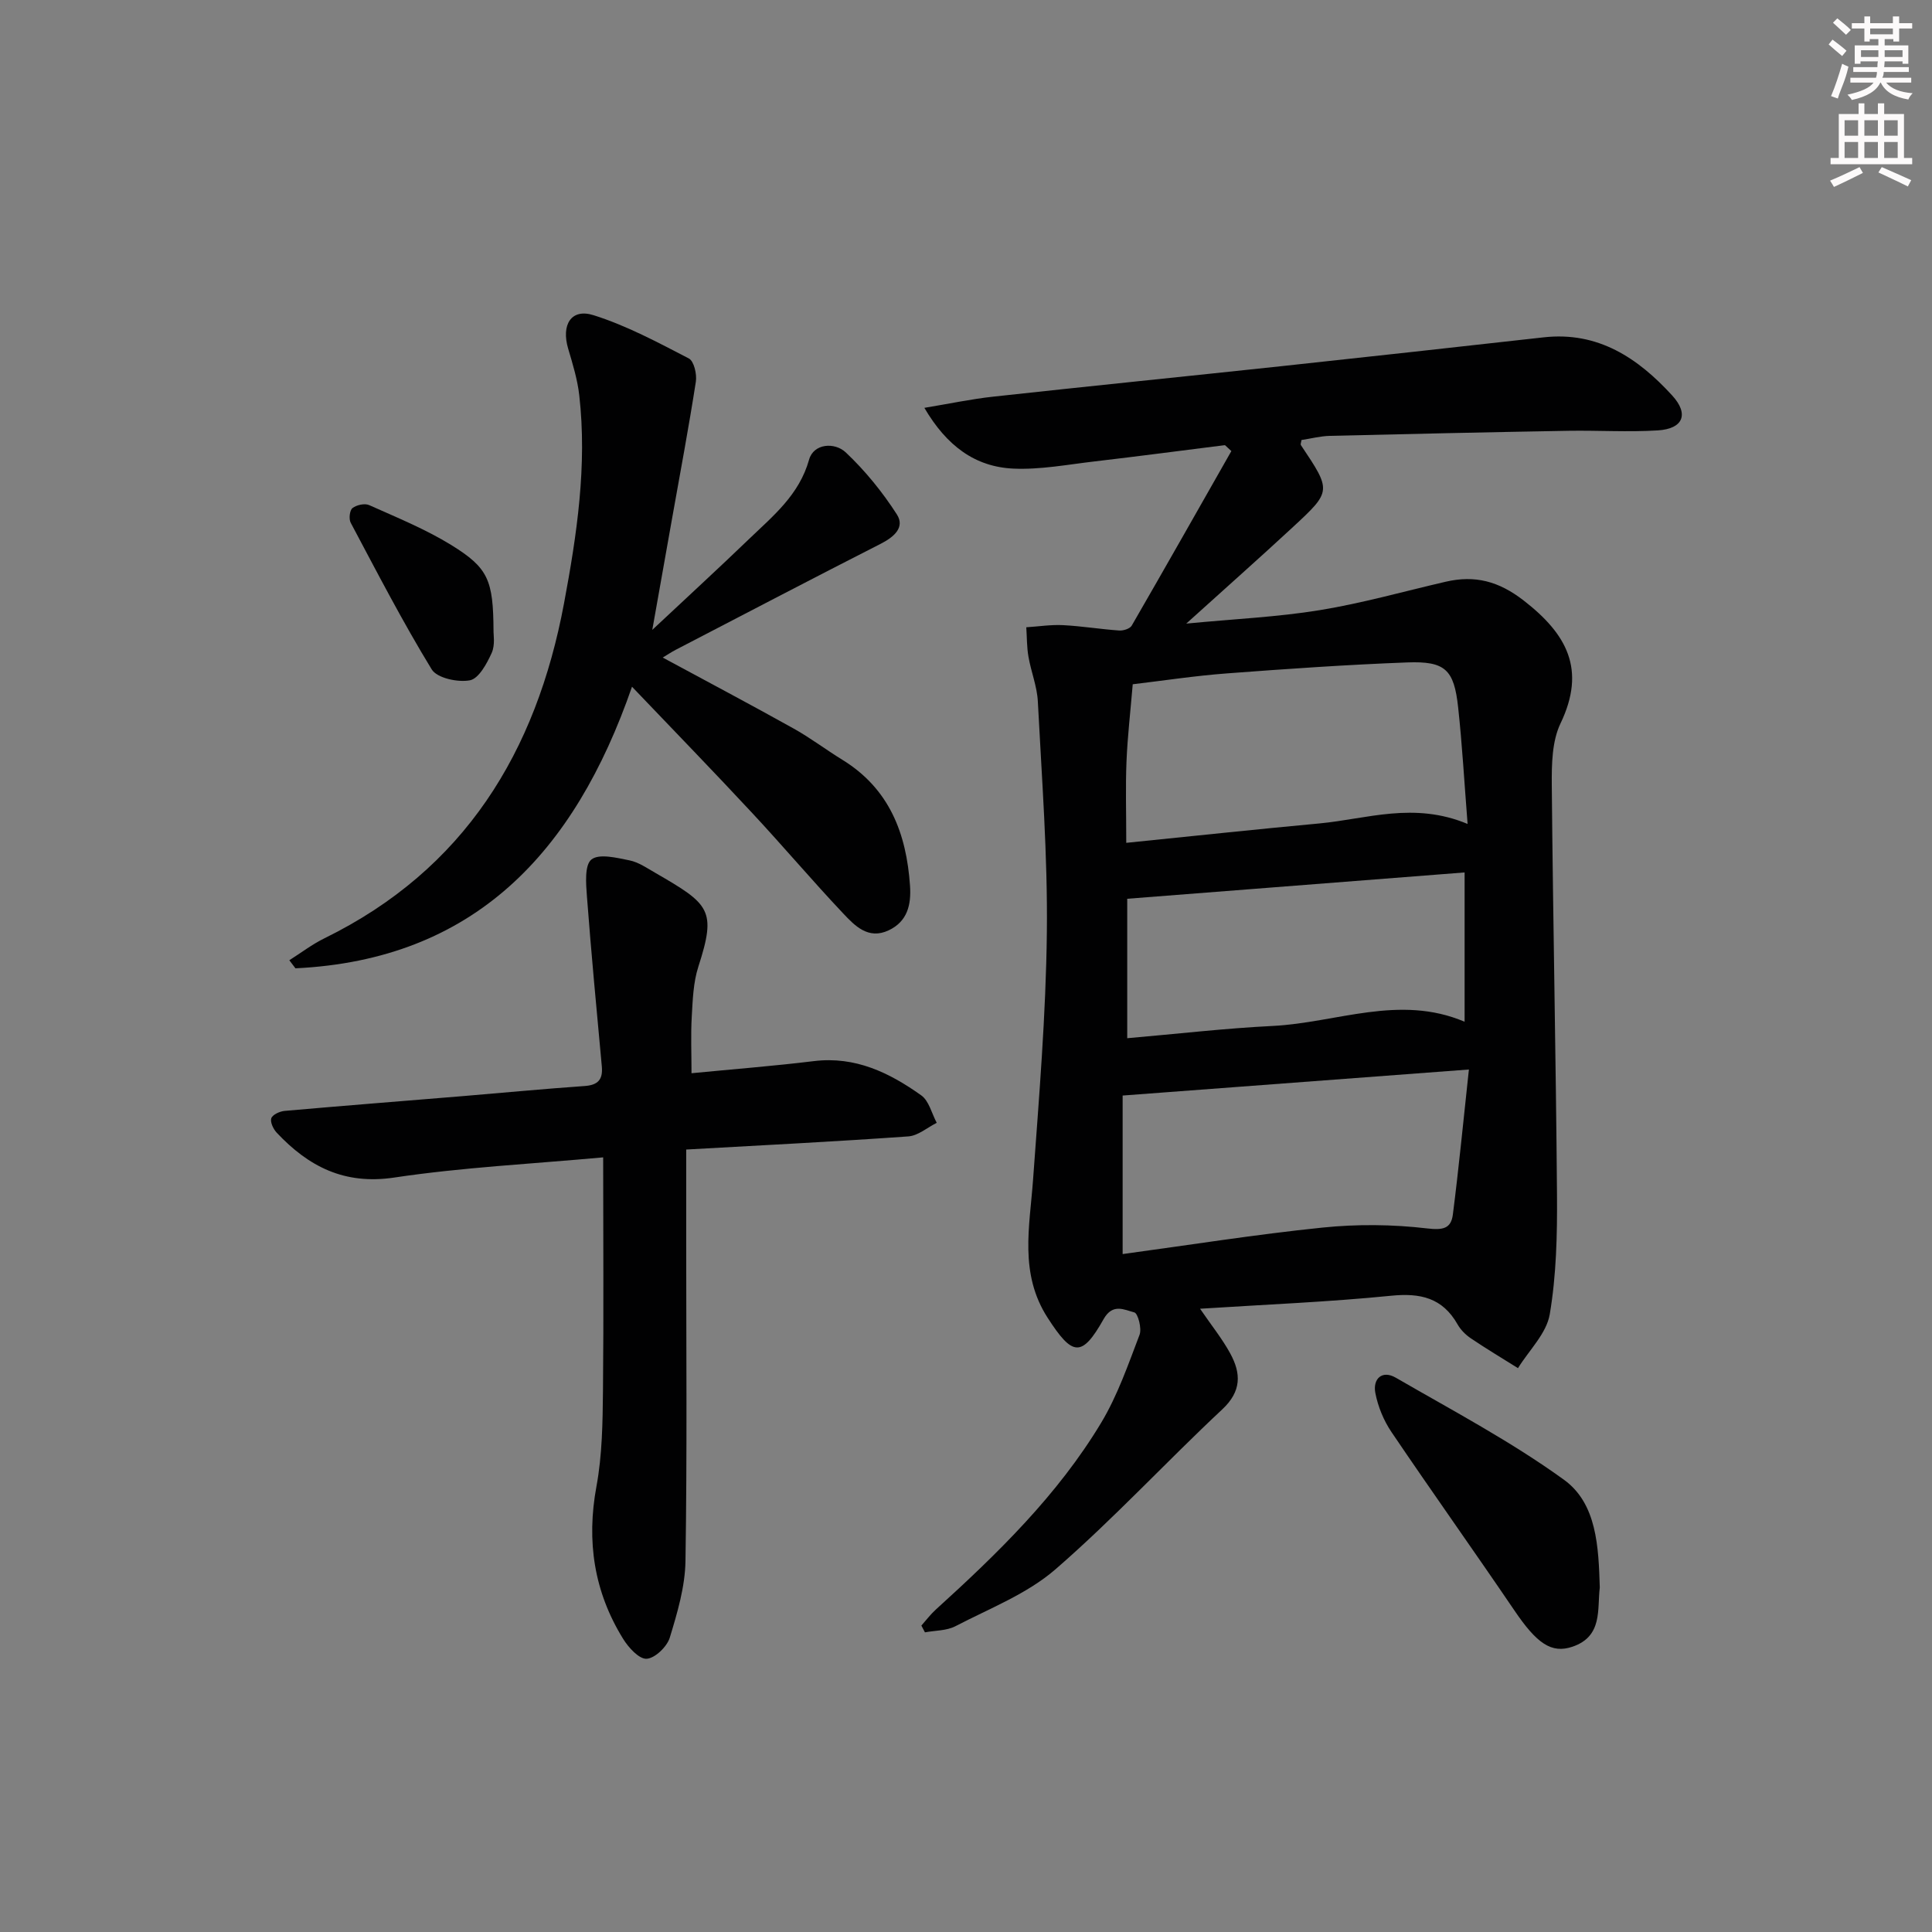
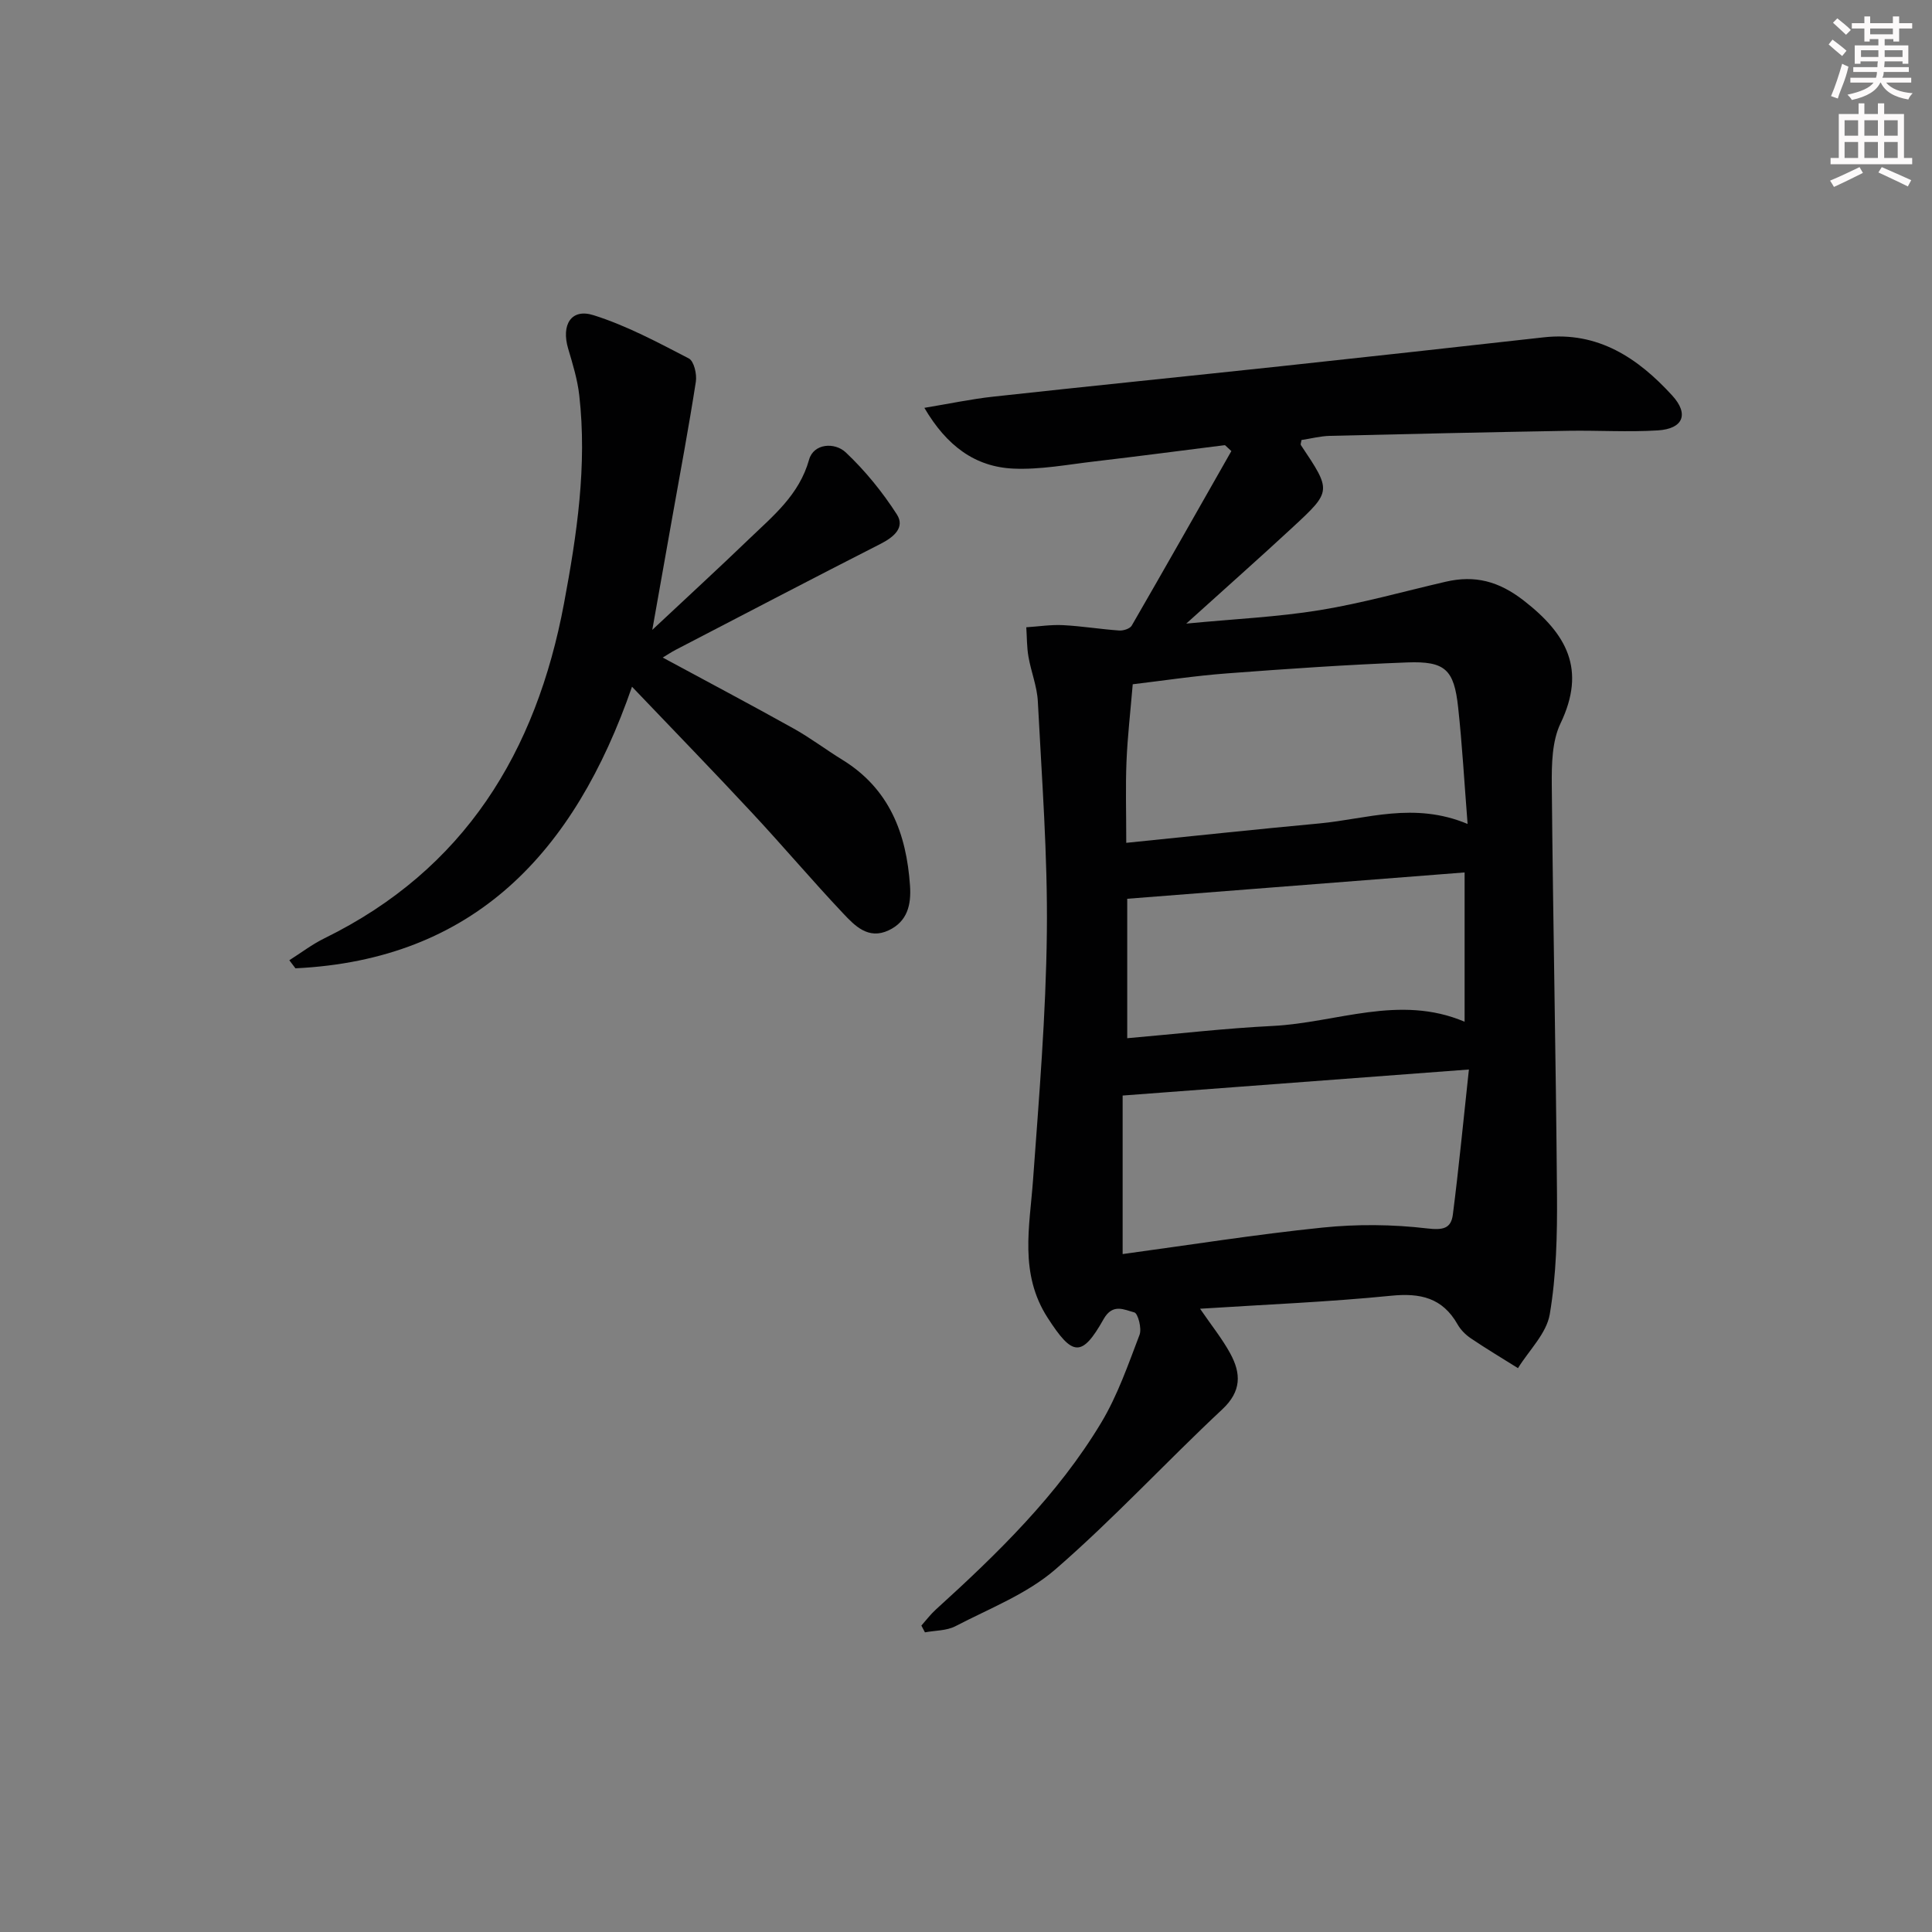
<svg xmlns="http://www.w3.org/2000/svg" enable-background="new 0 0 400 400" viewBox="0 0 400 400">
  <rect x="0" y="0" width="400" height="400" fill="#808080" stroke="none" />
  <g fill="#010102">
    <path d="m248.46 270.96c2.41 3.52 4.61 6.24 6.25 9.26 2.24 4.11 2.38 7.8-1.65 11.57-11.65 10.89-22.5 22.68-34.54 33.12-5.89 5.11-13.65 8.1-20.71 11.78-1.83.95-4.19.87-6.31 1.27-.25-.47-.49-.93-.74-1.4.98-1.1 1.87-2.3 2.95-3.28 12.85-11.66 25.29-23.76 34.29-38.74 3.38-5.63 5.57-12 7.93-18.18.5-1.31-.33-4.45-1.08-4.64-2.04-.52-4.47-1.97-6.36 1.39-4.54 8.06-6.47 7.66-11.59-.28-5.9-9.16-3.73-18.79-3.02-28.54 1.24-17.07 2.67-34.17 2.86-51.27.18-15.94-1.05-31.9-1.87-47.83-.16-3.1-1.41-6.13-1.94-9.24-.35-1.99-.31-4.05-.45-6.08 2.54-.16 5.09-.57 7.62-.44 3.88.2 7.74.84 11.62 1.11.86.06 2.22-.37 2.59-1.01 6.94-12.01 13.77-24.08 20.63-36.14-.44-.41-.89-.82-1.33-1.23-8.99 1.13-17.98 2.32-26.98 3.37-5.6.65-11.25 1.74-16.82 1.49-7.93-.36-13.81-4.7-18.43-12.58 5.3-.88 9.76-1.83 14.28-2.32 19.82-2.17 39.65-4.17 59.48-6.29 18.16-1.95 36.32-3.96 54.48-5.99 11.26-1.25 19.51 4.3 26.58 12.03 3.55 3.87 2.28 6.92-2.98 7.24-6.14.38-12.32-.02-18.47.08-16.48.29-32.95.65-49.42 1.05-1.97.05-3.94.57-5.87.86-.06.47-.25.87-.12 1.06 6.33 9.46 6.39 9.51-1.64 16.95-6.92 6.41-13.98 12.66-22.1 20 10.05-.97 18.91-1.36 27.61-2.78 8.79-1.43 17.41-3.88 26.11-5.89 6.04-1.4 10.98-.12 16.14 3.89 8.95 6.94 12.98 14.27 7.63 25.44-1.77 3.69-1.84 8.45-1.81 12.72.25 28.3.86 56.6 1.08 84.91.06 8.25-.13 16.62-1.5 24.71-.67 3.97-4.29 7.45-6.58 11.15-3.27-2.05-6.59-4.03-9.78-6.19-1.08-.73-2.1-1.76-2.73-2.88-3.13-5.5-7.69-6.53-13.77-5.92-12.9 1.29-25.86 1.81-39.54 2.69zm55.39-100.37c-.69-8.73-1.12-16.47-1.96-24.16-.85-7.82-2.67-9.58-10.58-9.28-12.44.47-24.88 1.33-37.3 2.27-6.56.49-13.08 1.49-19.49 2.25-.48 5.72-1.08 10.84-1.29 15.97-.22 5.26-.05 10.54-.05 16.86 13.71-1.39 26.86-2.8 40.02-4.02 9.78-.92 19.53-4.54 30.65.11zm-71.42 89.05c13.73-1.86 27.51-4.06 41.36-5.48 7.16-.74 14.53-.67 21.67.17 3.3.39 4.97.04 5.34-2.88 1.23-9.62 2.16-19.28 3.32-30.02-24.49 1.84-47.76 3.59-71.69 5.39zm.95-73.56v28.87c10.31-.89 20.21-2.05 30.14-2.54 13.19-.66 26.22-6.61 39.71-.87 0-10.36 0-20.26 0-30.91-23.5 1.84-46.59 3.64-69.85 5.45z" />
    <path d="m130.85 142.18c-11.94 34.47-32.77 56.52-69.68 58.3-.42-.56-.85-1.11-1.27-1.67 2.42-1.53 4.72-3.3 7.28-4.55 29.01-14.23 43.84-38.56 49.6-69.37 2.66-14.23 4.8-28.52 3.15-43.05-.37-3.27-1.36-6.49-2.3-9.66-1.46-4.93.62-8.38 5.23-6.93 6.85 2.15 13.32 5.63 19.75 8.96 1.07.55 1.7 3.26 1.46 4.81-1.47 9.46-3.24 18.88-4.92 28.31-1.29 7.28-2.59 14.56-4.1 23.08 7.21-6.76 13.68-12.7 20.01-18.79 4.99-4.8 10.4-9.14 12.45-16.45.95-3.39 5.32-3.65 7.59-1.51 4.02 3.79 7.6 8.2 10.59 12.85 1.72 2.68-.61 4.68-3.34 6.07-14.2 7.23-28.32 14.62-42.46 21.96-.86.45-1.67.99-2.68 1.6 9.22 4.98 18.22 9.74 27.11 14.7 3.48 1.94 6.67 4.37 10.07 6.46 9.75 5.99 13.28 15.26 14.02 26.09.27 3.96-.55 7.39-4.41 9.22-4.25 2.01-7.05-.97-9.49-3.56-6.39-6.77-12.41-13.9-18.76-20.71-7.93-8.54-16.05-16.88-24.9-26.16z" />
-     <path d="m124.88 239.62c-14.86 1.36-29.17 2.07-43.26 4.18-10.35 1.55-17.75-2.29-24.34-9.3-.7-.75-1.38-2.2-1.11-2.98.26-.75 1.75-1.43 2.76-1.52 12.25-1.08 24.51-2.04 36.76-3.05 8.44-.7 16.88-1.51 25.33-2.1 2.79-.19 3.83-1.34 3.58-4.06-1.08-11.72-2.19-23.43-3.08-35.16-.2-2.63-.52-6.53.93-7.68 1.6-1.27 5.24-.35 7.88.18 1.88.38 3.63 1.6 5.35 2.59 11.26 6.51 12.71 7.65 8.9 19.44-1.05 3.26-1.16 6.87-1.36 10.34-.22 3.79-.05 7.6-.05 11.7 8.62-.84 17.01-1.49 25.35-2.51 8.56-1.04 15.63 2.4 22.21 7.09 1.61 1.14 2.17 3.75 3.21 5.69-1.96.98-3.87 2.67-5.89 2.81-15.06 1.07-30.15 1.83-45.98 2.72v18.74c0 22.15.2 44.31-.15 66.45-.08 5.32-1.68 10.72-3.25 15.87-.58 1.88-3.06 4.27-4.79 4.37-1.57.09-3.77-2.33-4.88-4.14-6.02-9.74-7.61-20.21-5.51-31.56 1.2-6.49 1.28-13.24 1.35-19.88.16-15.79.04-31.59.04-48.23z" />
-     <path d="m331.22 328.68c-.56 4.48.66 10.1-5.65 12.25-4.37 1.49-7.4-.68-12.02-7.49-8.4-12.37-17.08-24.56-25.46-36.95-1.61-2.38-2.8-5.27-3.34-8.09-.56-2.92 1.39-4.8 4.22-3.17 11.77 6.81 23.88 13.21 34.85 21.15 6.8 4.94 7.14 13.87 7.4 22.3z" />
-     <path d="m102.18 130.58c-.04.68.38 2.91-.38 4.6-1 2.22-2.68 5.32-4.51 5.67-2.49.47-6.81-.45-7.91-2.26-6.03-9.86-11.34-20.15-16.77-30.36-.42-.78-.22-2.58.37-3.04.84-.65 2.54-1.03 3.46-.61 5.74 2.57 11.64 4.97 16.97 8.25 7.72 4.76 8.7 7.28 8.77 17.75z" />
  </g>
  <path d="m378.6 9.2.8-1c.9.7 1.9 1.4 2.9 2.3l-.9 1.1c-1.1-.9-2-1.7-2.8-2.4zm.5 10.7c.9-2.1 1.6-4.3 2.3-6.7.4.2.8.4 1.3.6-.7 3.1-1.5 4.3-2.2 6.6zm.4-15.2.9-.9c1 .8 2 1.6 2.8 2.4l-1 1c-1-.9-1.9-1.8-2.7-2.5zm12.5-1.3h1.2v1.4h2.7v1.1h-2.7v2.7h-1.2v-.5h-1.8v1.3h4.9v3.8h-1.2v-.5h-3.7c0 .4-.1.9-.1 1.2h5.1v1h-5.2c0 .5-.1.9-.3 1.2h6v1h-5.2c1.1 1.3 2.9 2 5.5 2.2-.4.4-.7.8-.9 1.3-2.9-.5-4.8-1.6-5.7-3.5h-.1c-.8 1.7-2.7 2.9-5.9 3.6-.2-.4-.6-.8-.9-1.1 2.8-.6 4.6-1.4 5.4-2.5h-4.8v-1h5.3c.1-.3.2-.7.2-1.2h-4.9v-1h5c0-.4 0-.8.1-1.2h-3.6v.5h-1.2v-3.8h4.9v-1.3h-1.8v.5h-1.1v-2.7h-2.6v-1.1h2.6v-1.4h1.2v1.4h4.7v-1.4zm-6.7 8.4h3.6c0-.4 0-.9 0-1.4h-3.6zm1.9-4.7h4.7v-1.2h-4.7zm6.7 3.3h-3.7v1.4h3.7z" fill="#fcfafa" />
-   <path d="m384.7 21.4h1.3v2.2h2.8v-2.2h1.3v2.2h4.1v9.1h1.7v1.3h-16.9v-1.3h1.7v-9.1h4.1v-2.2zm.3 13.2.7 1.2c-1.8.9-3.8 1.9-6 2.9-.2-.4-.5-.8-.8-1.3 2.4-1 4.4-2 6.1-2.8zm-3.1-6.5h2.8v-3.2h-2.8zm0 4.6h2.8v-3.3h-2.8v3.2zm4.1-4.6h2.8v-3.2h-2.8zm0 4.6h2.8v-3.3h-2.8zm3.6 1.9c2.1.9 4.1 1.8 6.1 2.7l-.7 1.3c-2.2-1.1-4.2-2-6.1-2.9zm3.3-9.7h-2.8v3.2h2.8zm-2.8 7.8h2.8v-3.3h-2.8z" fill="#fcfafa" />
+   <path d="m384.7 21.4h1.3v2.2h2.8v-2.2h1.3v2.2h4.1v9.1h1.7v1.3h-16.9v-1.3h1.7v-9.1h4.1v-2.2zm.3 13.2.7 1.2c-1.8.9-3.8 1.9-6 2.9-.2-.4-.5-.8-.8-1.3 2.4-1 4.4-2 6.1-2.8zm-3.1-6.5h2.8v-3.2h-2.8zm0 4.6h2.8v-3.3h-2.8zm4.1-4.6h2.8v-3.2h-2.8zm0 4.6h2.8v-3.3h-2.8zm3.6 1.9c2.1.9 4.1 1.8 6.1 2.7l-.7 1.3c-2.2-1.1-4.2-2-6.1-2.9zm3.3-9.7h-2.8v3.2h2.8zm-2.8 7.8h2.8v-3.3h-2.8z" fill="#fcfafa" />
</svg>